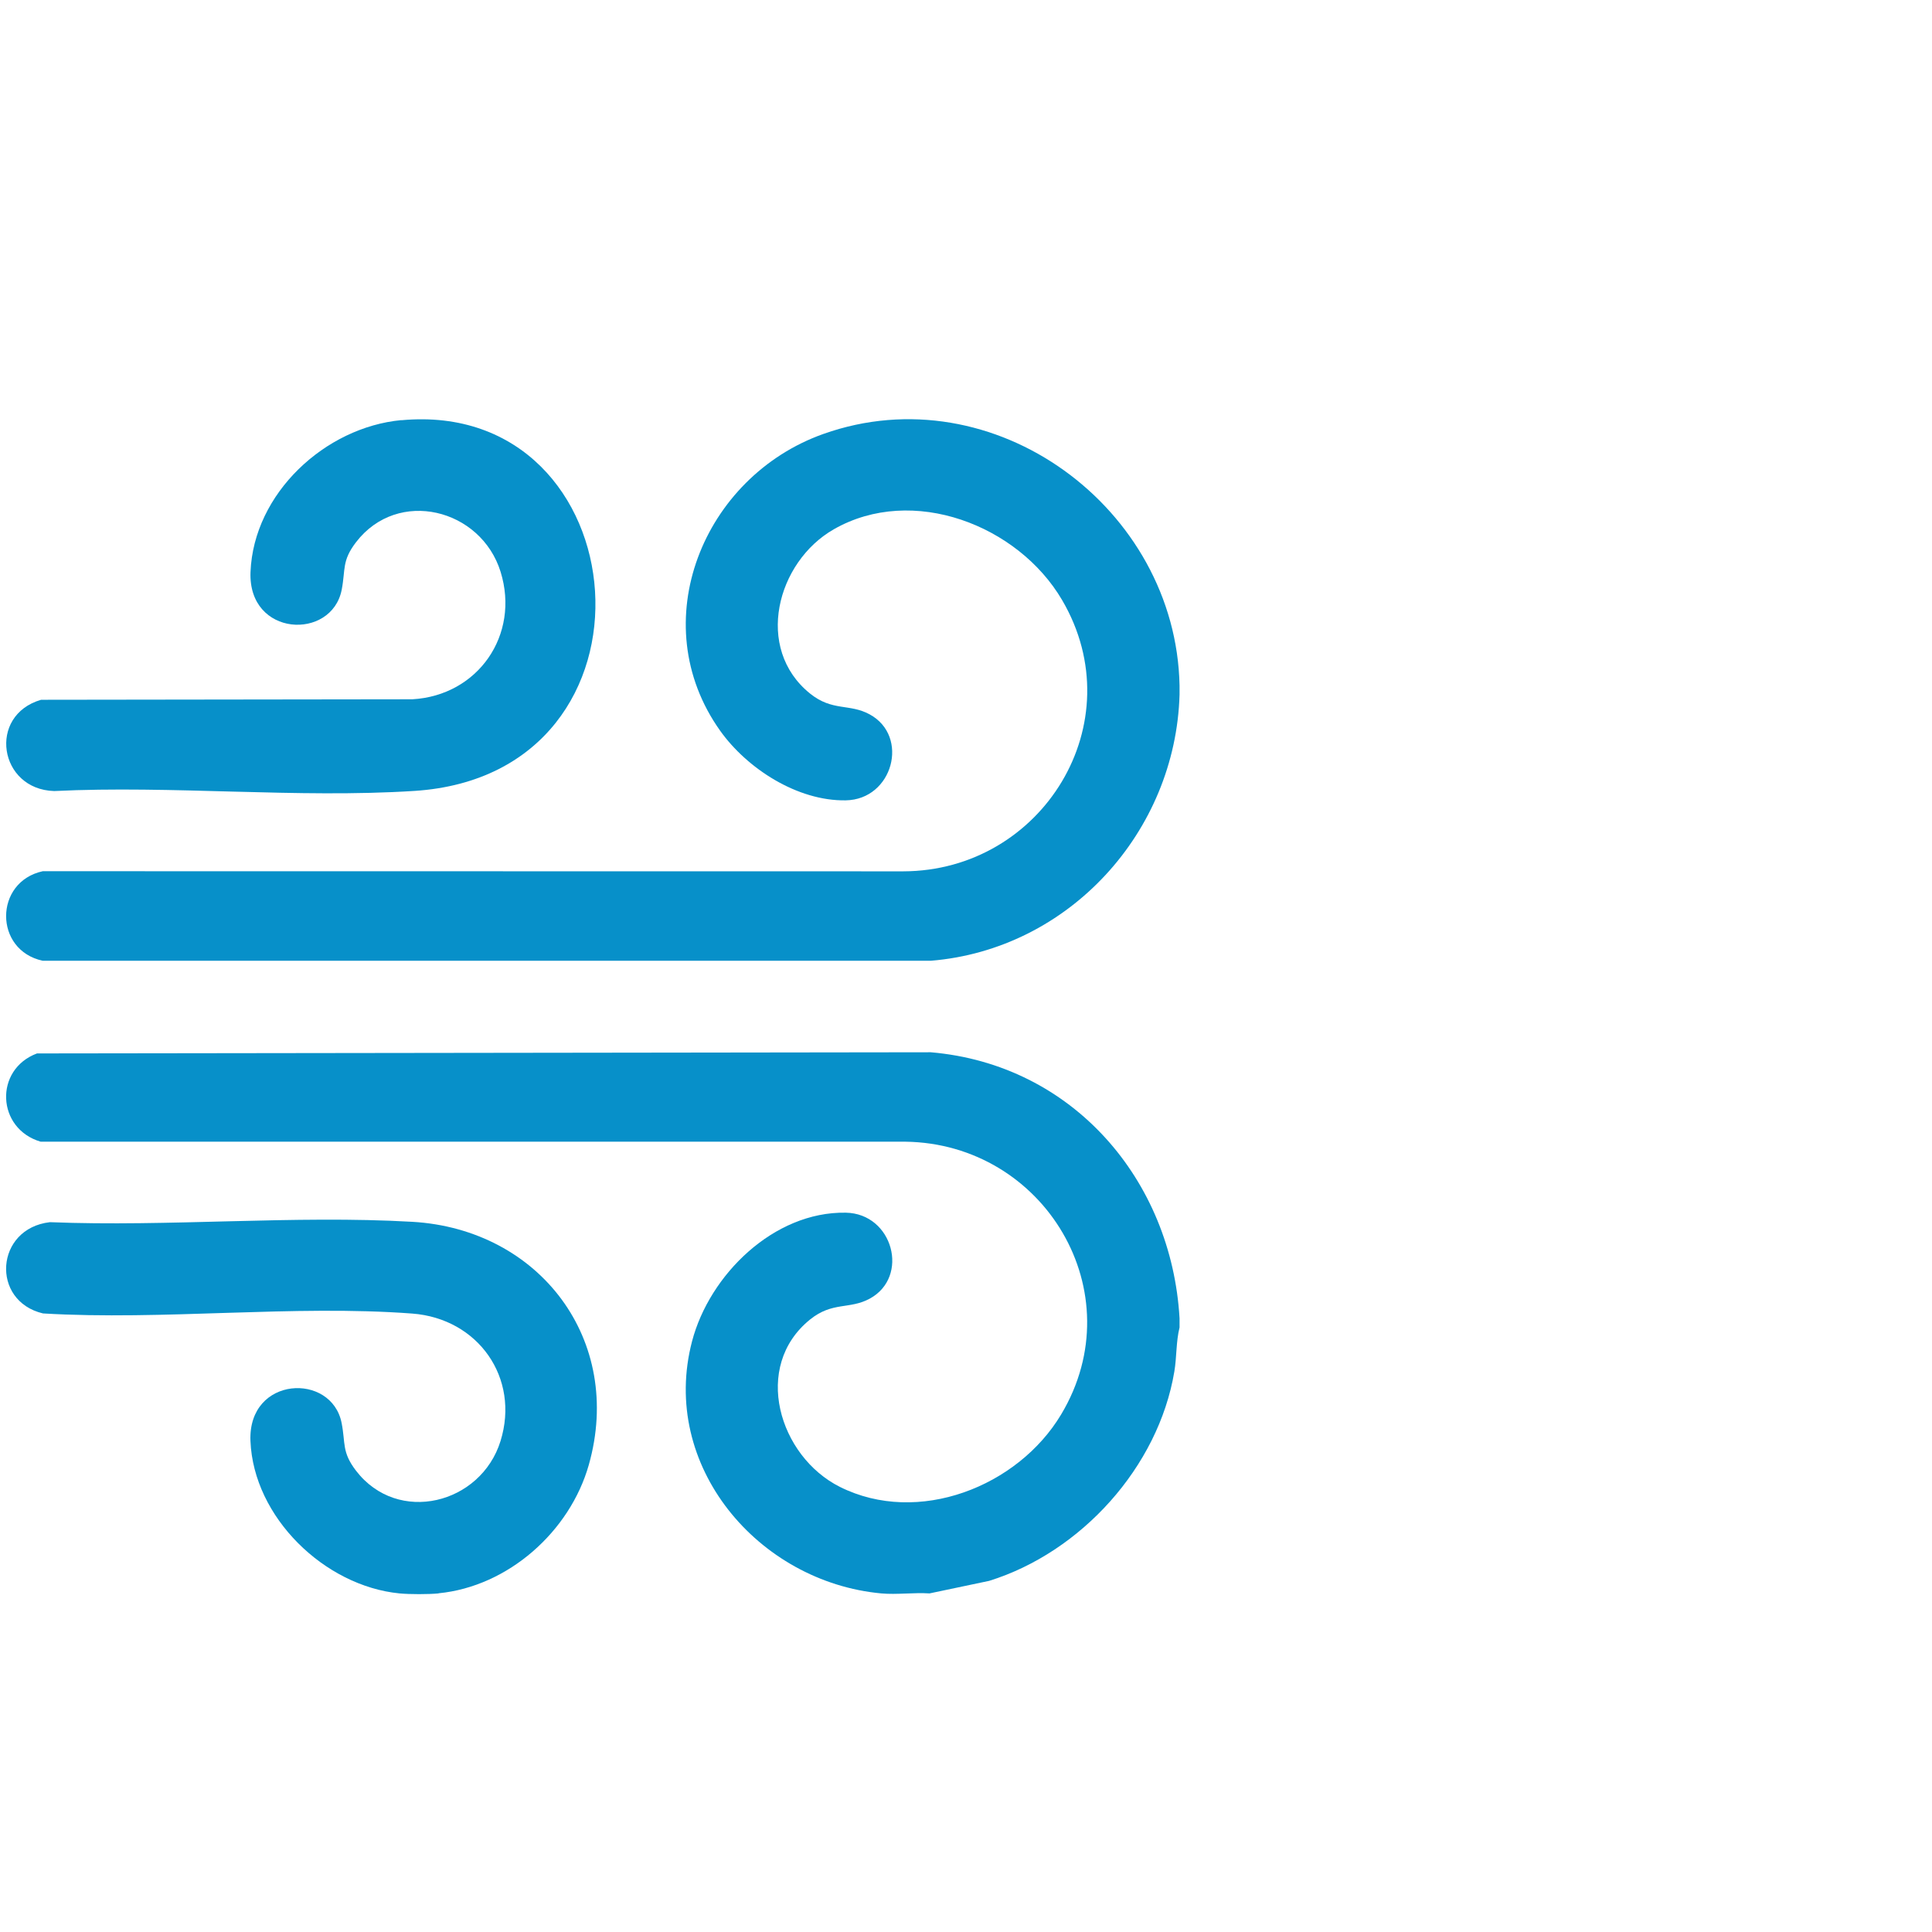
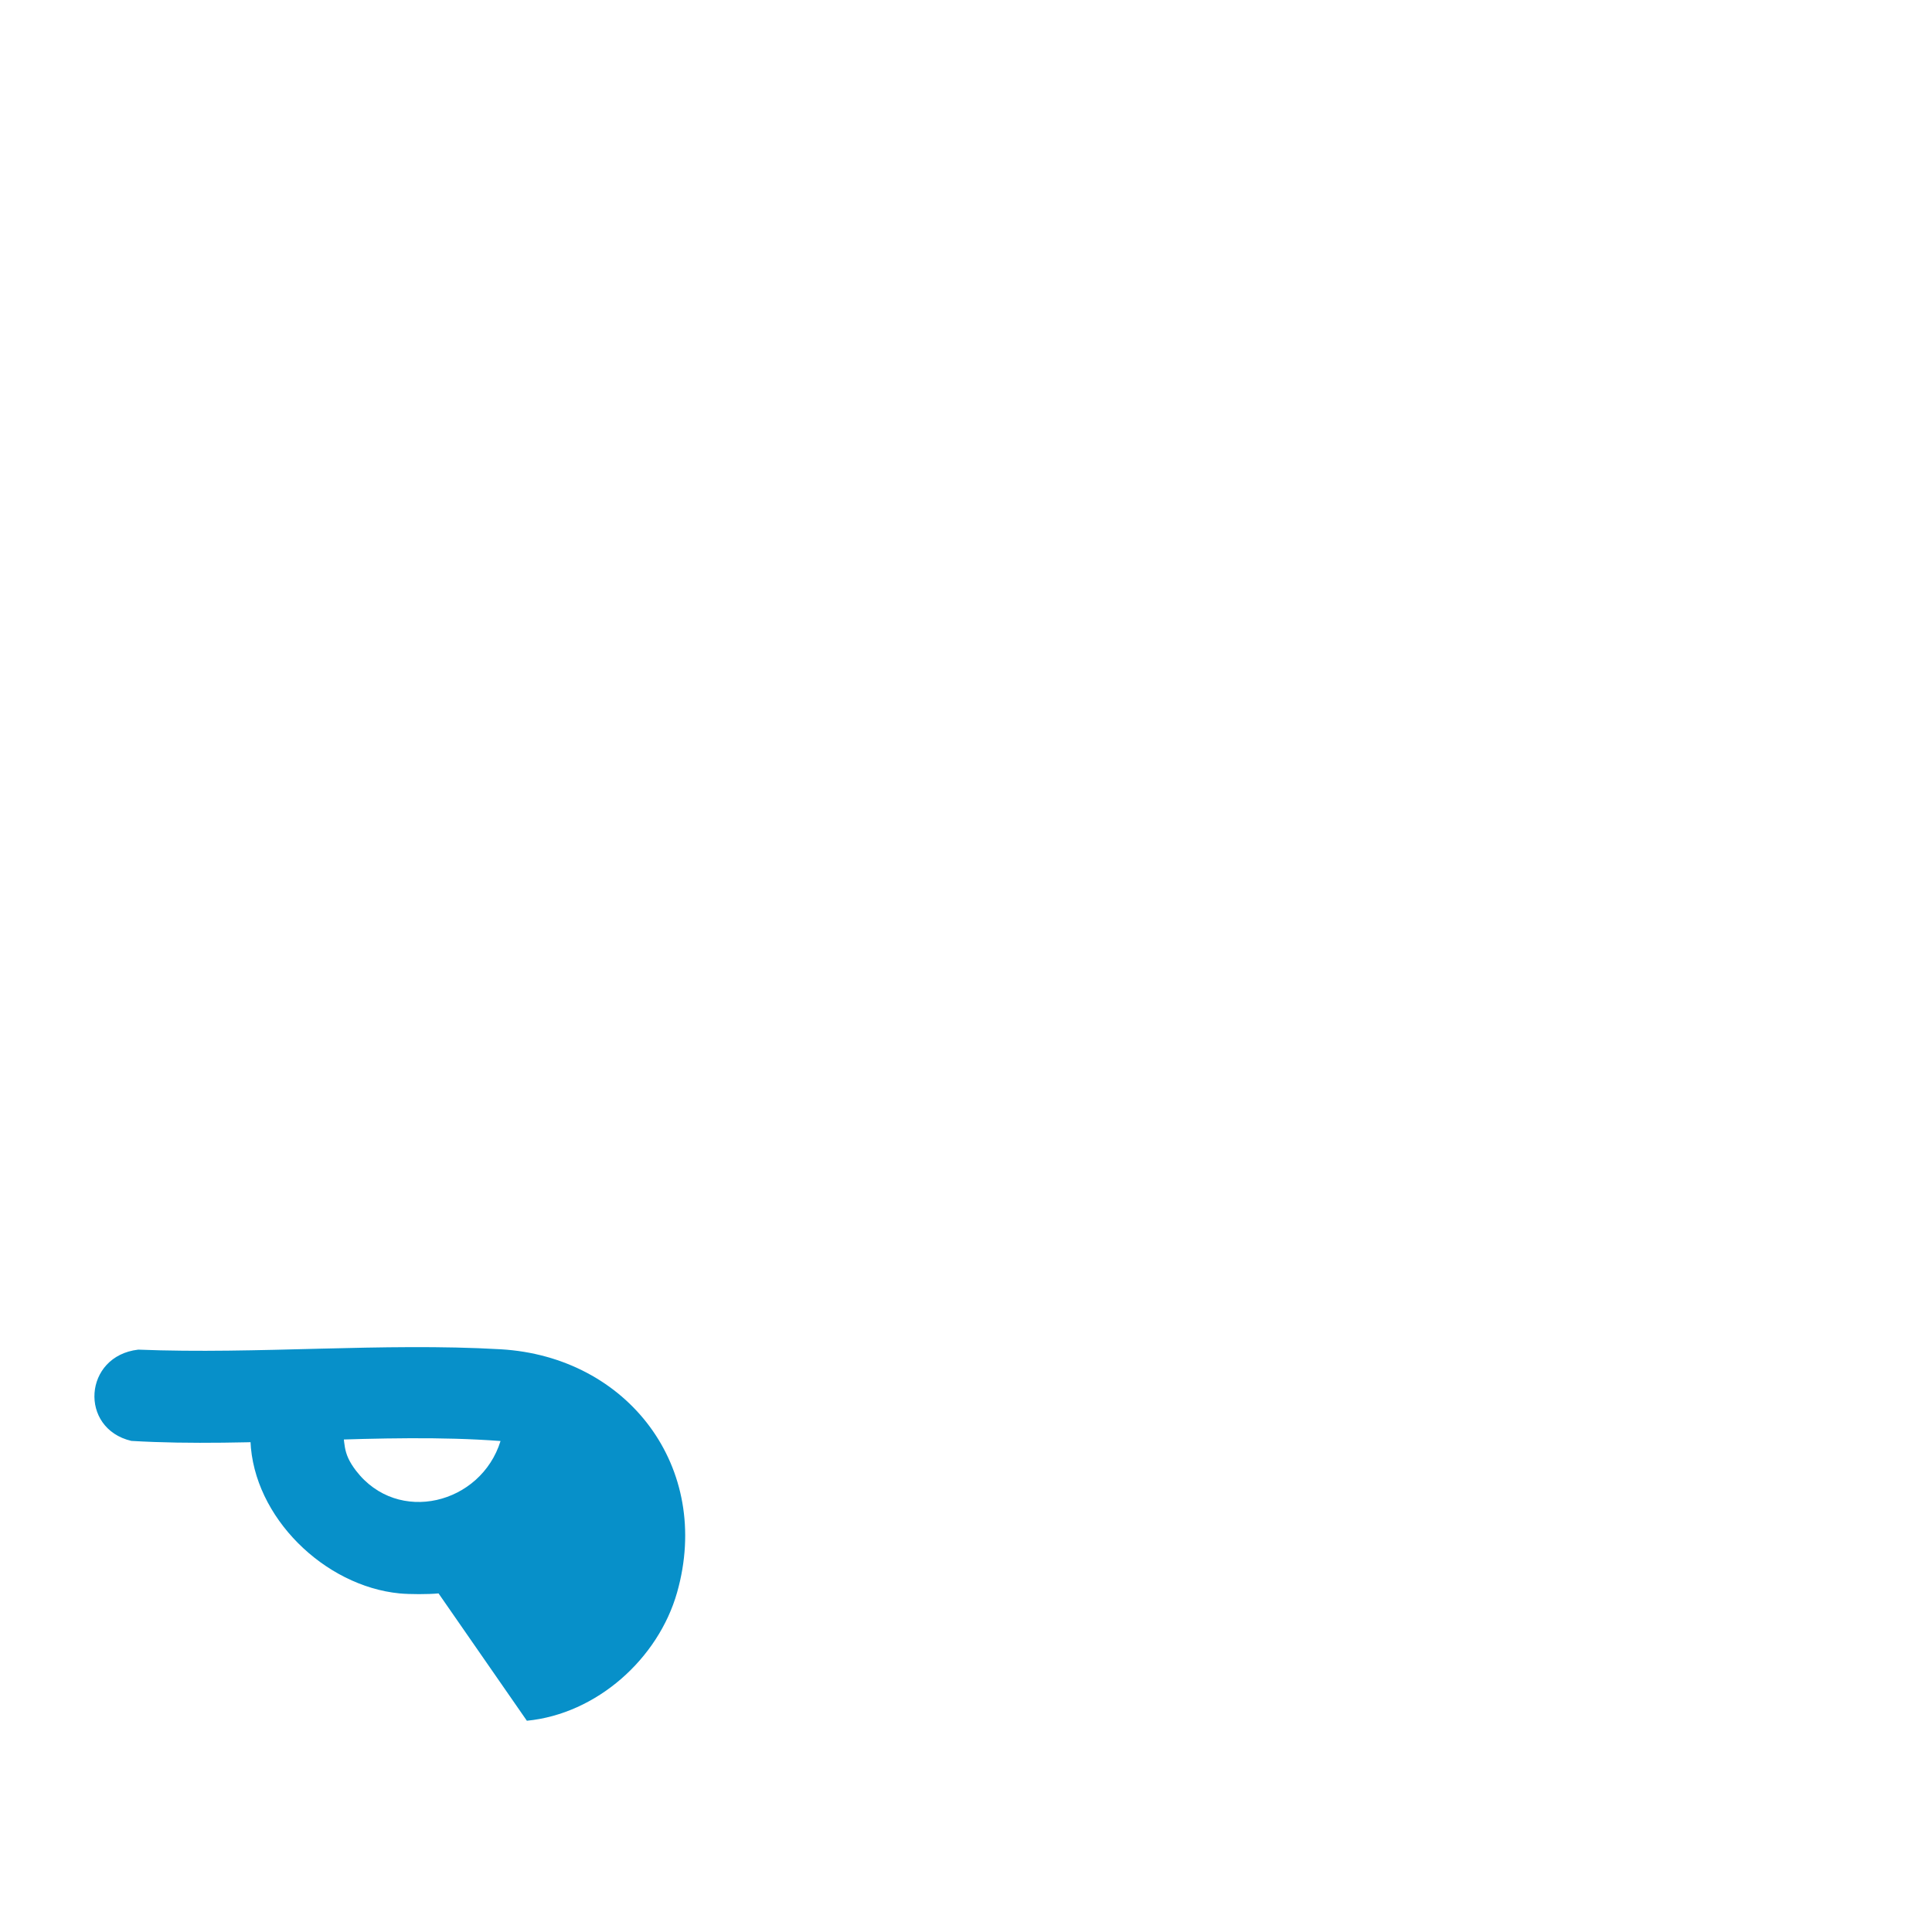
<svg xmlns="http://www.w3.org/2000/svg" id="Ebene_1" width="130" height="130" viewBox="0 0 315.43 315.43">
-   <path d="M192.58,215.23v1.5c-.58,2.34-.45,4.8-.85,7.2-2.61,15.6-15.23,29.5-30.23,34.17l-9.74,2.05c-2.55-.17-5.36.23-7.87,0-20.1-1.86-36.23-20.85-30.9-41.17,2.84-10.83,13.32-21.19,25.09-20.99,7.72.13,10.48,10.48,3.91,14.04-3.31,1.79-6.06.45-9.72,3.39-9.53,7.67-5.09,22.36,4.86,27.34,12.78,6.39,29.07-.04,36.12-11.83,11.92-19.91-2.75-44.23-25.42-44.53H6.64c-7.2-2.11-7.63-11.79-.6-14.41l145.92-.19c23.2,1.98,39.32,20.85,40.62,43.44Z" style="fill:#0790c9;" />
-   <path d="M192.58,111.92v1.5c-.64,22.38-18.02,41.6-40.62,43.44H6.98c-7.99-1.71-7.96-12.89,0-14.62l140.48.02c22.73-.04,37.7-24.26,25.94-44.3-7.17-12.22-24.39-18.9-37.26-11.55-9.34,5.33-13.02,19.47-3.88,26.83,3.66,2.94,6.41,1.59,9.72,3.39,6.56,3.56,3.81,13.92-3.91,14.04-7.86.13-16.07-5.16-20.49-11.36-12.57-17.65-2.78-41.49,16.85-48.46,27.89-9.91,57.58,12.14,58.15,41.08Z" style="fill:#0790c9;" />
-   <path d="M71.6,260.15c-1.66.16-4.71.16-6.37,0-12.23-1.19-23.85-12.42-24.34-24.9-.42-10.62,13.27-11.23,14.89-2.9.65,3.31,0,4.7,2.34,7.76,6.84,8.91,20.41,5.46,23.6-4.84s-3.65-20-14.42-20.81c-19.44-1.46-40.66,1.15-60.28-.02-8.58-2.03-7.81-13.87,1.13-14.9,19.43.78,39.84-1.17,59.16-.06,20.8,1.2,34.59,19.32,28.82,39.69-3.07,10.84-13.13,19.85-24.53,20.96Z" style="fill:#0790c9;" />
-   <path d="M65.53,68.61c39.01-3.62,44.59,57.79,2.13,60.52-19.14,1.23-39.54-.92-58.81.02-9.05-.26-10.91-12.36-2.14-14.9l60.6-.08c10.73-.6,17.61-10.51,14.42-20.81-3.19-10.3-16.76-13.75-23.6-4.84-2.35,3.06-1.7,4.45-2.34,7.76-1.63,8.33-15.32,7.73-14.89-2.9.51-12.84,12.18-23.63,24.64-24.79Z" style="fill:#0790c9;" />
+   <path d="M71.6,260.15c-1.66.16-4.71.16-6.37,0-12.23-1.19-23.85-12.42-24.34-24.9-.42-10.62,13.27-11.23,14.89-2.9.65,3.31,0,4.7,2.34,7.76,6.84,8.91,20.41,5.46,23.6-4.84c-19.44-1.46-40.66,1.15-60.28-.02-8.58-2.03-7.81-13.87,1.13-14.9,19.43.78,39.84-1.17,59.16-.06,20.8,1.2,34.59,19.32,28.82,39.69-3.07,10.84-13.13,19.85-24.53,20.96Z" style="fill:#0790c9;" />
</svg>